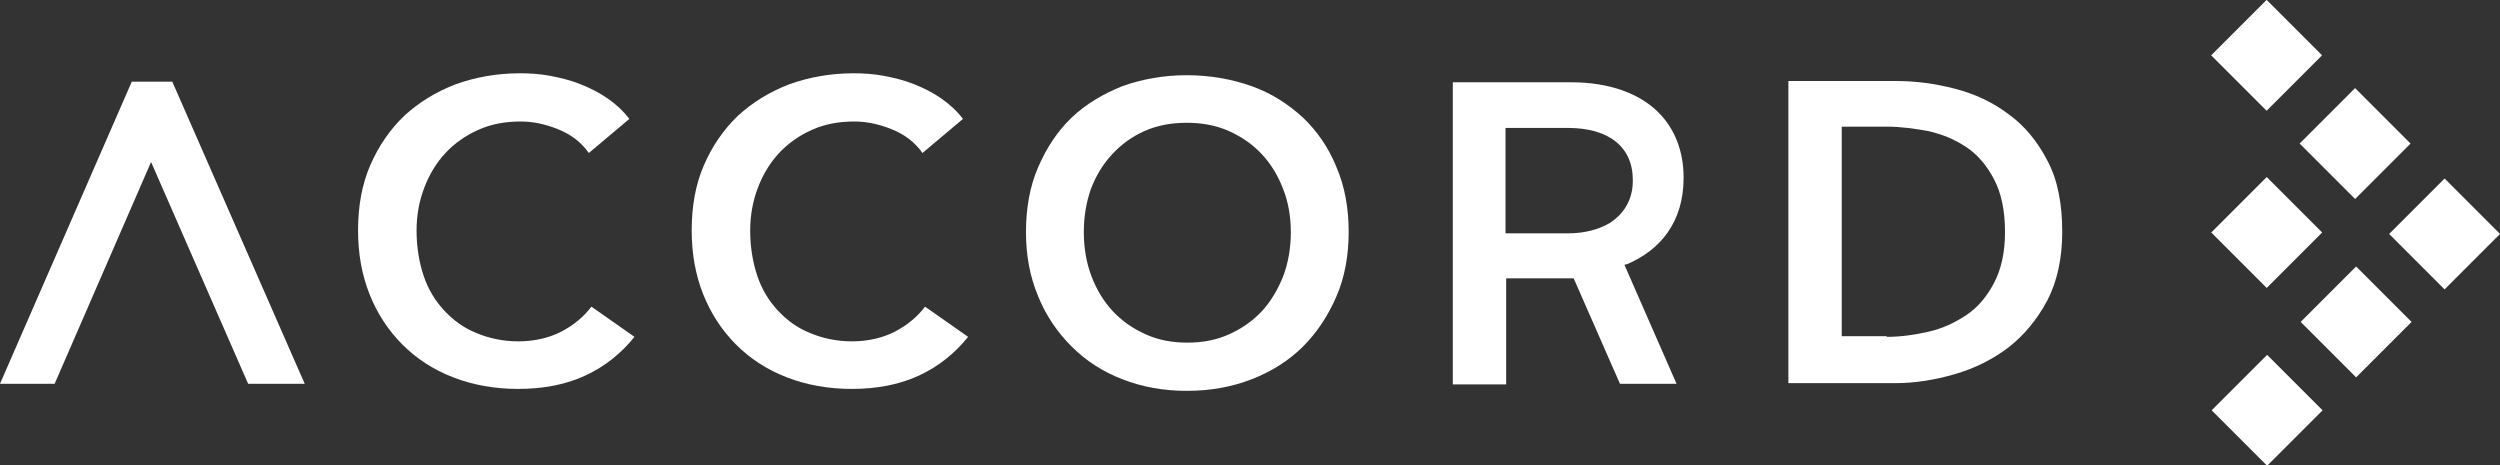
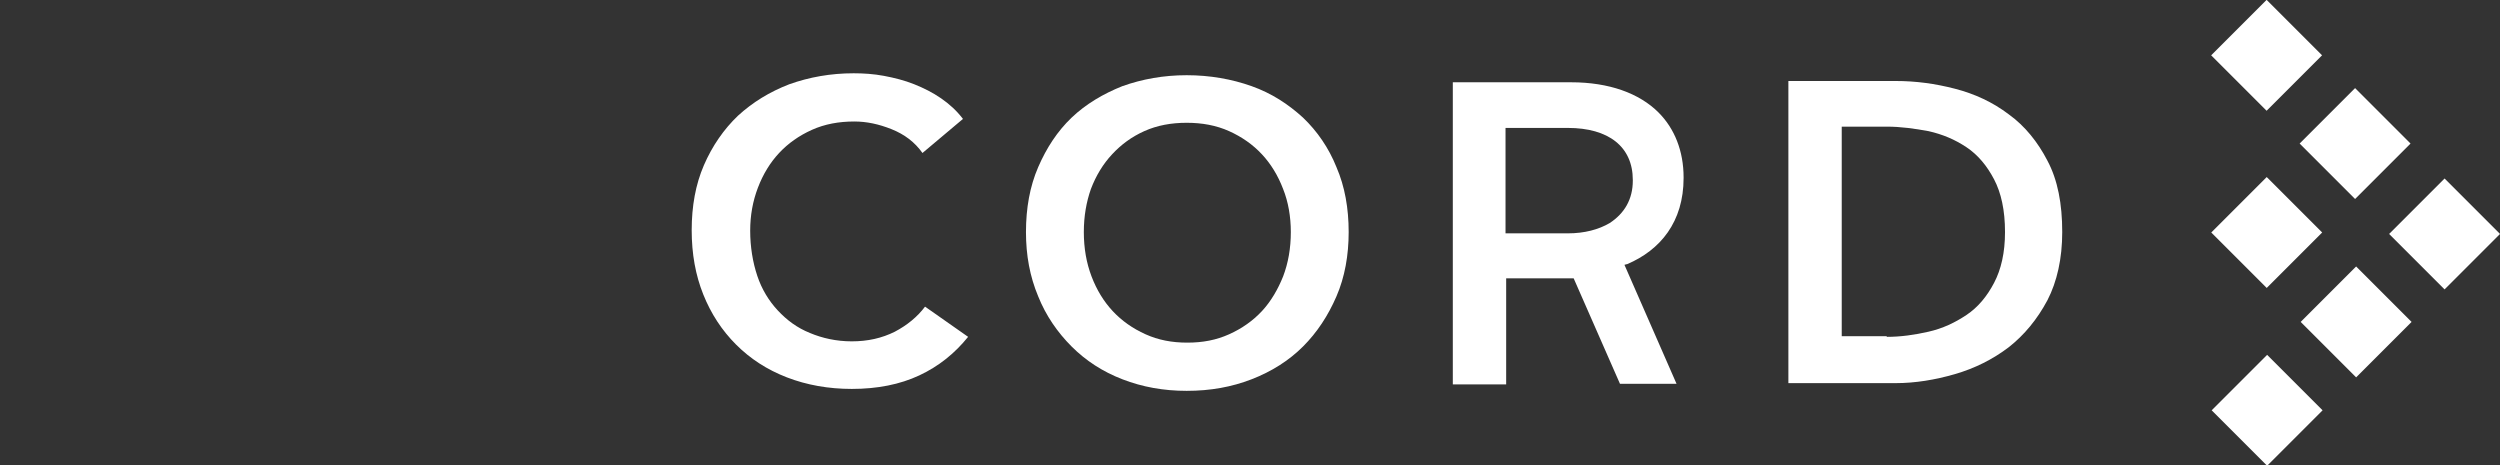
<svg xmlns="http://www.w3.org/2000/svg" version="1.2" baseProfile="tiny" id="Layer_1" x="0px" y="0px" viewBox="0 0 388.9 72.4" xml:space="preserve">
  <rect x="0" y="0" width="388.9" height="72.4" fill="#333333" stroke="none" />
-   <polygon fill="#FFFFFF" points="20.5,12.7 0,59.7 8.5,59.7 23.5,25.2 38.6,59.7 47.4,59.7 26.8,12.7 " />
-   <path fill="#FFFFFF" d="M91.6,23.8c-1.2-1.7-2.8-2.9-4.8-3.7c-2-0.8-3.9-1.2-5.8-1.2c-2.4,0-4.6,0.4-6.6,1.3c-2,0.9-3.7,2.1-5.1,3.6  c-1.4,1.5-2.5,3.3-3.3,5.4c-0.8,2.1-1.2,4.3-1.2,6.7c0,2.5,0.4,4.9,1.1,7c0.7,2.1,1.8,3.9,3.2,5.4c1.4,1.5,3,2.7,5,3.5  c1.9,0.8,4.1,1.3,6.5,1.3c2.5,0,4.7-0.5,6.7-1.5c1.9-1,3.5-2.3,4.7-3.9l6.7,4.7c-2.1,2.6-4.6,4.6-7.6,6c-3,1.4-6.5,2.1-10.5,2.1  c-3.6,0-7-0.6-10.1-1.8c-3.1-1.2-5.7-2.9-7.9-5.1c-2.2-2.2-3.9-4.8-5.1-7.8c-1.2-3-1.8-6.3-1.8-10c0-3.7,0.6-7.1,1.9-10.1  c1.3-3,3.1-5.6,5.3-7.7c2.3-2.1,4.9-3.7,8-4.9c3.1-1.1,6.4-1.7,10-1.7c1.5,0,3.1,0.1,4.7,0.4c1.6,0.3,3.2,0.7,4.7,1.3  c1.5,0.6,2.9,1.3,4.2,2.2c1.3,0.9,2.4,1.9,3.4,3.2L91.6,23.8z" />
  <path fill="#FFFFFF" d="M143.5,23.8c-1.2-1.7-2.8-2.9-4.8-3.7c-2-0.8-3.9-1.2-5.8-1.2c-2.4,0-4.6,0.4-6.6,1.3  c-2,0.9-3.7,2.1-5.1,3.6c-1.4,1.5-2.5,3.3-3.3,5.4c-0.8,2.1-1.2,4.3-1.2,6.7c0,2.5,0.4,4.9,1.1,7c0.7,2.1,1.8,3.9,3.2,5.4  c1.4,1.5,3,2.7,5,3.5c1.9,0.8,4.1,1.3,6.5,1.3c2.5,0,4.7-0.5,6.7-1.5c1.9-1,3.5-2.3,4.7-3.9l6.7,4.7c-2.1,2.6-4.6,4.6-7.6,6  c-3,1.4-6.5,2.1-10.5,2.1c-3.6,0-7-0.6-10.1-1.8c-3.1-1.2-5.7-2.9-7.9-5.1c-2.2-2.2-3.9-4.8-5.1-7.8c-1.2-3-1.8-6.3-1.8-10  c0-3.7,0.6-7.1,1.9-10.1c1.3-3,3.1-5.6,5.3-7.7c2.3-2.1,4.9-3.7,8-4.9c3.1-1.1,6.4-1.7,10-1.7c1.5,0,3.1,0.1,4.7,0.4  c1.6,0.3,3.2,0.7,4.7,1.3c1.5,0.6,2.9,1.3,4.2,2.2c1.3,0.9,2.4,1.9,3.4,3.2L143.5,23.8z" />
  <path fill="#FFFFFF" d="M159.6,36.1c0-3.7,0.6-7.1,1.9-10.1c1.3-3,3-5.6,5.2-7.7c2.2-2.1,4.9-3.7,7.9-4.9c3.1-1.1,6.4-1.7,10-1.7  c3.6,0,7,0.6,10.1,1.7c3.1,1.1,5.7,2.8,8,4.9c2.2,2.1,4,4.7,5.2,7.7c1.3,3,1.9,6.4,1.9,10.1c0,3.6-0.6,7-1.9,10  c-1.3,3-3,5.6-5.2,7.8c-2.2,2.2-4.9,3.9-8,5.1c-3.1,1.2-6.4,1.8-10.1,1.8c-3.6,0-6.9-0.6-10-1.8c-3.1-1.2-5.7-2.9-7.9-5.1  c-2.2-2.2-4-4.8-5.2-7.8C160.2,43,159.6,39.7,159.6,36.1 M168.6,36.1c0,2.5,0.4,4.8,1.2,6.9c0.8,2.1,1.9,3.9,3.3,5.4  c1.4,1.5,3.1,2.7,5.1,3.6c2,0.9,4.1,1.3,6.5,1.3c2.4,0,4.5-0.4,6.5-1.3c2-0.9,3.7-2.1,5.1-3.6c1.4-1.5,2.5-3.4,3.3-5.4  c0.8-2.1,1.2-4.4,1.2-6.9c0-2.4-0.4-4.7-1.2-6.7c-0.8-2.1-1.9-3.9-3.3-5.4c-1.4-1.5-3.1-2.7-5.1-3.6c-2-0.9-4.2-1.3-6.6-1.3  c-2.4,0-4.6,0.4-6.6,1.3c-2,0.9-3.6,2.1-5,3.6c-1.4,1.5-2.5,3.3-3.3,5.4C169,31.4,168.6,33.6,168.6,36.1" />
  <path fill="#FFFFFF" d="M278.2,12.6h16.7c3.1,0,6.1,0.4,9.2,1.2c3.1,0.8,5.9,2.1,8.4,4c2.5,1.8,4.5,4.3,6,7.2  c1.6,3,2.3,6.7,2.3,11.1c0,4.1-0.8,7.7-2.3,10.6c-1.6,3-3.6,5.4-6,7.3c-2.5,1.9-5.3,3.3-8.4,4.2c-3.1,0.9-6.2,1.4-9.2,1.4h-16.7  V12.6z M293.5,52.4c2.2,0,4.3-0.3,6.5-0.8c2.2-0.5,4.1-1.4,5.9-2.6c1.8-1.2,3.2-2.9,4.3-5c1.1-2.1,1.7-4.7,1.7-7.9  c0-3.4-0.6-6.1-1.7-8.2c-1.1-2.1-2.5-3.8-4.3-5c-1.8-1.2-3.7-2-5.9-2.5c-2.2-0.4-4.3-0.7-6.5-0.7h-7v32.6H293.5z" />
  <path fill="#FFFFFF" d="M234.2,36.3V19.9h4.1h5.5c0,0,0,0,0.1,0c6.3,0,10.1,2.9,10.1,8.1v0.1c0,2.9-1.3,5.1-3.6,6.6  c-1.7,1-3.9,1.6-6.5,1.6H234.2z M261.9,27.7v-0.1c0-4.1-1.4-7.6-3.9-10.1c-3-3-7.7-4.7-13.6-4.7h-3.9h-3.8h-10.7v47h8.3V43.3h10.5  l7.2,16.4h8.8l-8.1-18.5c0.1,0,0.2-0.1,0.4-0.1C258.3,38.9,261.9,34.5,261.9,27.7" />
  <rect x="346.6" y="57.6" transform="matrix(0.707 -0.707 0.707 0.707 58.28 268.151)" fill="#FFFFFF" width="12.2" height="12.2" />
  <rect x="360.4" y="43.9" transform="matrix(0.707 -0.707 0.707 0.707 72.054 273.843)" fill="#FFFFFF" width="12.2" height="12.2" />
  <rect x="346.6" y="2.5" transform="matrix(0.707 -0.707 0.707 0.707 97.154 251.883)" fill="#FFFFFF" width="12.2" height="12.2" />
  <rect x="346.6" y="30.1" transform="matrix(0.707 -0.707 0.707 0.707 77.658 259.933)" fill="#FFFFFF" width="12.2" height="12.2" />
  <rect x="374.1" y="30.1" transform="matrix(0.707 -0.707 0.707 0.707 85.882 279.601)" fill="#FFFFFF" width="12.2" height="12.2" />
  <rect x="360.4" y="16.3" transform="matrix(0.707 -0.707 0.707 0.707 91.406 265.609)" fill="#FFFFFF" width="12.2" height="12.2" />
</svg>